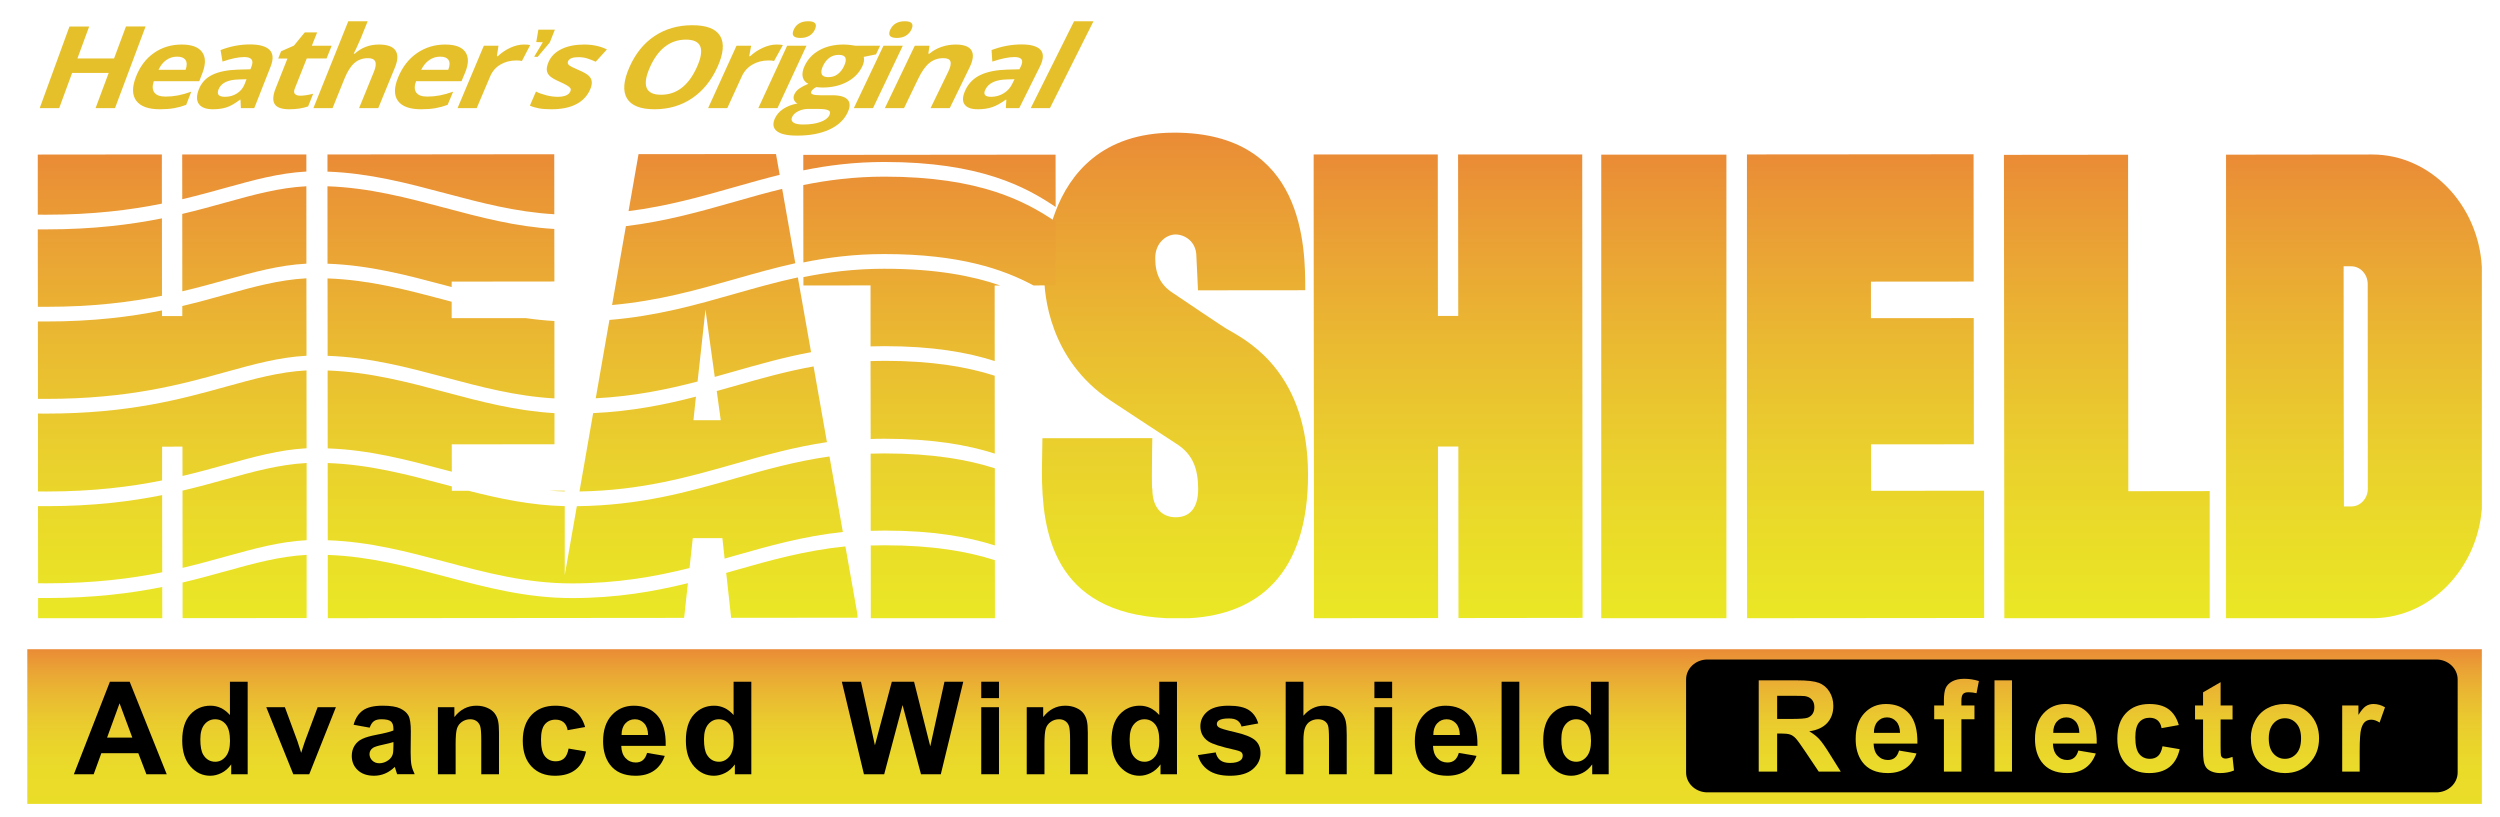
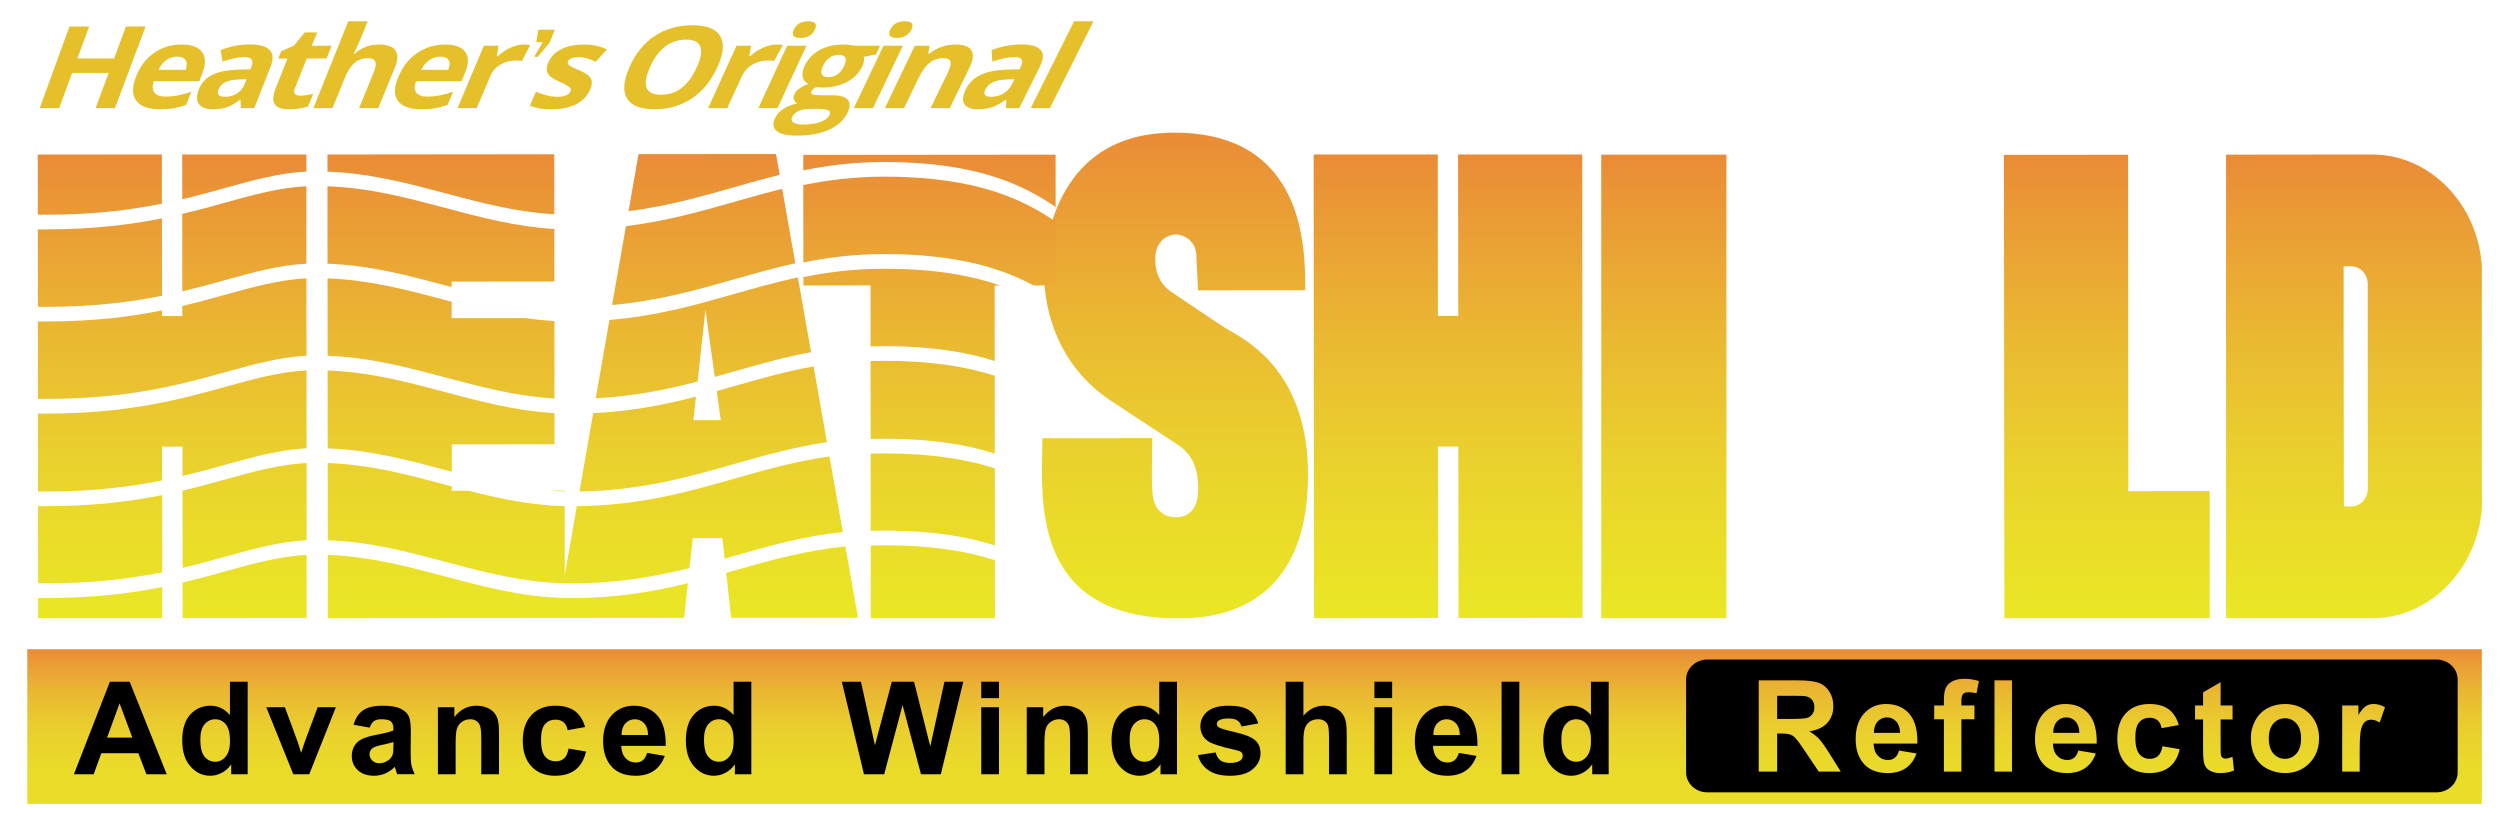
<svg xmlns="http://www.w3.org/2000/svg" version="1.1" id="Layer_1" x="0px" y="0px" width="765px" height="250px" viewBox="0 0 765 250" enable-background="new 0 0 765 250" xml:space="preserve">
  <linearGradient id="SVGID_1_" gradientUnits="userSpaceOnUse" x1="397.398" y1="-716.998" x2="397.398" y2="-669.665" gradientTransform="matrix(1 0 0 -1 -13.5 -471)">
    <stop offset="0" style="stop-color:#EAE725" />
    <stop offset="0" style="stop-color:#EADD28" />
    <stop offset="0.212" style="stop-color:#EADB29" />
    <stop offset="0.389" style="stop-color:#EAD42B" />
    <stop offset="0.553" style="stop-color:#EAC92F" />
    <stop offset="0.709" style="stop-color:#EAB932" />
    <stop offset="0.859" style="stop-color:#EAA435" />
    <stop offset="1" style="stop-color:#EA8B36" />
  </linearGradient>
  <path fill="url(#SVGID_1_)" d="M8.352,198.666h751.091v47.332H8.352V198.666z" />
  <g enable-background="new    ">
    <path d="M264.364,236.918l-6.76-28.314h5.852l4.269,19.449l5.176-19.449h6.799l4.963,19.777l4.346-19.777h5.756l-6.876,28.314   h-6.064l-5.64-21.168l-5.621,21.168H264.364z" />
    <path d="M300.261,213.625v-5.021h5.427v5.021H300.261z M300.261,236.918v-20.512h5.427v20.512H300.261z" />
    <path d="M332.875,236.918h-5.427V226.45c0-2.215-0.116-3.647-0.348-4.298c-0.232-0.65-0.608-1.155-1.13-1.516   s-1.149-0.541-1.883-0.541c-0.94,0-1.783,0.258-2.53,0.772c-0.747,0.515-1.258,1.197-1.535,2.047   c-0.277,0.851-0.416,2.421-0.416,4.713v9.29h-5.427v-20.512h5.041v3.014c1.79-2.318,4.043-3.477,6.76-3.477   c1.197,0,2.292,0.216,3.283,0.646c0.991,0.432,1.741,0.982,2.25,1.651c0.508,0.67,0.862,1.43,1.062,2.279   c0.199,0.85,0.299,2.066,0.299,3.65V236.918z" />
    <path d="M360.157,236.918h-5.041v-3.013c-0.837,1.172-1.825,2.044-2.964,2.617c-1.14,0.572-2.289,0.859-3.448,0.859   c-2.356,0-4.375-0.95-6.055-2.85c-1.681-1.898-2.521-4.548-2.521-7.947c0-3.477,0.817-6.119,2.453-7.929   c1.635-1.809,3.702-2.713,6.2-2.713c2.292,0,4.275,0.953,5.949,2.858v-10.198h5.427V236.918z M345.672,226.218   c0,2.189,0.302,3.773,0.908,4.752c0.875,1.416,2.099,2.124,3.669,2.124c1.249,0,2.311-0.531,3.187-1.594   c0.875-1.062,1.313-2.648,1.313-4.761c0-2.356-0.425-4.053-1.275-5.089c-0.85-1.036-1.938-1.555-3.264-1.555   c-1.288,0-2.366,0.512-3.235,1.535S345.672,224.184,345.672,226.218z" />
    <path d="M366.562,231.065l5.446-0.83c0.232,1.056,0.702,1.857,1.41,2.404c0.708,0.548,1.7,0.821,2.974,0.821   c1.403,0,2.459-0.258,3.167-0.772c0.476-0.36,0.715-0.844,0.715-1.449c0-0.411-0.129-0.753-0.386-1.023   c-0.271-0.257-0.876-0.495-1.816-0.715c-4.378-0.965-7.153-1.847-8.324-2.646c-1.622-1.107-2.434-2.646-2.434-4.616   c0-1.776,0.702-3.271,2.105-4.48c1.403-1.21,3.579-1.815,6.528-1.815c2.807,0,4.893,0.457,6.258,1.371   c1.364,0.914,2.305,2.267,2.819,4.056l-5.118,0.946c-0.219-0.798-0.634-1.41-1.246-1.835c-0.612-0.425-1.484-0.637-2.617-0.637   c-1.429,0-2.453,0.199-3.071,0.599c-0.412,0.283-0.618,0.65-0.618,1.101c0,0.387,0.18,0.715,0.541,0.985   c0.489,0.36,2.179,0.869,5.07,1.525c2.891,0.657,4.909,1.462,6.055,2.414c1.133,0.966,1.699,2.312,1.699,4.037   c0,1.88-0.785,3.496-2.355,4.848c-1.571,1.352-3.896,2.028-6.973,2.028c-2.794,0-5.005-0.566-6.634-1.7   C368.129,234.549,367.064,233.01,366.562,231.065z" />
    <path d="M398.848,208.604v10.41c1.75-2.047,3.843-3.07,6.276-3.07c1.249,0,2.376,0.231,3.38,0.695   c1.004,0.463,1.761,1.056,2.27,1.776c0.509,0.722,0.856,1.52,1.043,2.396c0.187,0.875,0.28,2.233,0.28,4.075v12.032h-5.427v-10.835   c0-2.15-0.104-3.516-0.31-4.095s-0.569-1.04-1.091-1.381s-1.176-0.512-1.961-0.512c-0.901,0-1.706,0.219-2.414,0.656   c-0.709,0.438-1.227,1.098-1.555,1.979c-0.328,0.883-0.492,2.187-0.492,3.911v10.275h-5.428v-28.314H398.848z" />
    <path d="M420.568,213.625v-5.021h5.427v5.021H420.568z M420.568,236.918v-20.512h5.427v20.512H420.568z" />
    <path d="M446.402,230.39l5.407,0.908c-0.695,1.982-1.793,3.492-3.293,4.529c-1.5,1.036-3.377,1.555-5.63,1.555   c-3.566,0-6.207-1.165-7.919-3.496c-1.352-1.867-2.028-4.224-2.028-7.069c0-3.398,0.889-6.061,2.666-7.986   c1.777-1.925,4.023-2.887,6.74-2.887c3.052,0,5.459,1.007,7.224,3.022c1.764,2.015,2.607,5.102,2.53,9.261h-13.598   c0.039,1.609,0.477,2.862,1.314,3.757c0.836,0.895,1.879,1.342,3.129,1.342c0.85,0,1.564-0.231,2.143-0.695   C445.668,232.167,446.105,231.42,446.402,230.39z M446.711,224.904c-0.039-1.57-0.444-2.765-1.217-3.582s-1.713-1.227-2.82-1.227   c-1.185,0-2.162,0.432-2.936,1.294c-0.772,0.862-1.152,2.034-1.139,3.515H446.711z" />
    <path d="M459.489,236.918v-28.314h5.427v28.314H459.489z" />
    <path d="M492.257,236.918h-5.041v-3.013c-0.837,1.172-1.825,2.044-2.964,2.617c-1.141,0.572-2.289,0.859-3.448,0.859   c-2.356,0-4.374-0.95-6.055-2.85c-1.681-1.898-2.521-4.548-2.521-7.947c0-3.477,0.817-6.119,2.453-7.929   c1.635-1.809,3.701-2.713,6.199-2.713c2.292,0,4.275,0.953,5.949,2.858v-10.198h5.427V236.918z M477.771,226.218   c0,2.189,0.303,3.773,0.908,4.752c0.875,1.416,2.098,2.124,3.669,2.124c1.249,0,2.312-0.531,3.187-1.594   c0.876-1.062,1.314-2.648,1.314-4.761c0-2.356-0.426-4.053-1.275-5.089s-1.938-1.555-3.264-1.555c-1.288,0-2.366,0.512-3.235,1.535   S477.771,224.184,477.771,226.218z" />
  </g>
  <path d="M632.307,219.52c-1.168,0-2.133,0.426-2.895,1.274c-0.762,0.853-1.137,2.006-1.123,3.467h7.998  c-0.039-1.549-0.438-2.727-1.199-3.532C634.327,219.922,633.398,219.52,632.307,219.52z M699.195,219.784  c-1.396,0-2.57,0.532-3.523,1.6c-0.951,1.066-1.428,2.604-1.428,4.609s0.477,3.541,1.428,4.606c0.953,1.066,2.127,1.601,3.523,1.601  c1.396,0,2.567-0.533,3.514-1.601c0.946-1.066,1.418-2.613,1.418-4.646c0-1.979-0.473-3.504-1.418-4.57  C701.764,220.318,700.592,219.784,699.195,219.784z M577.434,219.52c-1.168,0-2.133,0.426-2.895,1.274  c-0.762,0.853-1.135,2.006-1.123,3.467h7.998c-0.037-1.549-0.438-2.727-1.199-3.532C579.454,219.922,578.525,219.52,577.434,219.52z   M554.623,218.473c0.381-0.56,0.572-1.259,0.572-2.097c0-0.938-0.252-1.696-0.752-2.274c-0.502-0.578-1.209-0.943-2.123-1.097  c-0.457-0.062-1.828-0.094-4.113-0.094h-4.4v7.084h4.172c2.703,0,4.394-0.115,5.064-0.345  C553.687,219.445,554.242,219.03,554.623,218.473L554.623,218.473z" />
  <path d="M745.518,201.812H522.467c-3.604,0-6.524,2.73-6.524,6.099v28.453c0,3.366,2.922,6.098,6.524,6.098h223.051  c3.604,0,6.525-2.729,6.525-6.098v-28.453C752.043,204.542,749.123,201.812,745.518,201.812L745.518,201.812z M556.527,236.104  l-4.074-6.073c-1.447-2.173-2.438-3.539-2.971-4.104c-0.533-0.564-1.099-0.953-1.695-1.162c-0.596-0.209-1.543-0.313-2.838-0.313  h-1.144v11.653h-5.637v-27.916h11.865c2.981,0,5.149,0.25,6.502,0.752c1.352,0.502,2.436,1.394,3.248,2.677  c0.812,1.28,1.219,2.748,1.219,4.397c0,2.094-0.617,3.824-1.848,5.189c-1.232,1.365-3.072,2.225-5.523,2.58  c1.219,0.711,2.225,1.492,3.021,2.342c0.793,0.852,1.862,2.361,3.209,4.533l3.407,5.445H556.527L556.527,236.104z M574.615,231.239  c0.826,0.883,1.854,1.323,3.086,1.323c0.838,0,1.543-0.229,2.113-0.686c0.571-0.457,1.004-1.193,1.295-2.209l5.332,0.895  c-0.687,1.955-1.769,3.443-3.246,4.465c-1.48,1.023-3.33,1.533-5.552,1.533c-3.518,0-6.118-1.147-7.809-3.446  c-1.332-1.841-2-4.162-2-6.97c0-3.352,0.877-5.977,2.629-7.875c1.752-1.896,3.967-2.846,6.646-2.846c3.008,0,5.383,0.992,7.12,2.98  c1.74,1.986,2.57,5.029,2.494,9.131H573.32C573.359,229.122,573.791,230.355,574.615,231.239z M604.814,212.13  c-0.804-0.197-1.628-0.3-2.455-0.305c-0.775,0-1.33,0.182-1.668,0.543c-0.337,0.36-0.505,1.057-0.505,2.084v1.43h4v4.207h-4v16.017  h-5.352v-16.017h-2.971v-4.207h2.971v-1.522c0-1.701,0.182-2.971,0.543-3.81c0.361-0.838,1.029-1.521,2-2.047  s2.199-0.791,3.686-0.791c1.523,0,3.015,0.229,4.476,0.687L604.814,212.13L604.814,212.13z M615.666,236.104h-5.352v-27.916h5.352  V236.104z M629.488,231.239c0.826,0.883,1.854,1.323,3.086,1.323c0.838,0,1.541-0.229,2.112-0.686  c0.57-0.457,1.003-1.193,1.296-2.209l5.331,0.895c-0.686,1.955-1.768,3.443-3.247,4.465c-1.479,1.023-3.328,1.533-5.552,1.533  c-3.516,0-6.119-1.147-7.807-3.446c-1.334-1.841-2-4.162-2-6.97c0-3.352,0.877-5.977,2.629-7.875  c1.752-1.896,3.967-2.846,6.646-2.846c3.01,0,5.383,0.992,7.122,2.98c1.738,1.986,2.57,5.029,2.494,9.131h-13.405  C628.232,229.122,628.664,230.355,629.488,231.239L629.488,231.239z M663.84,234.714c-1.549,1.231-3.625,1.849-6.229,1.849  c-2.957,0-5.316-0.935-7.074-2.799c-1.758-1.867-2.637-4.449-2.637-7.75c0-3.341,0.883-5.939,2.646-7.8  c1.766-1.858,4.152-2.789,7.16-2.789c2.463,0,4.422,0.529,5.875,1.591c1.453,1.061,2.498,2.676,3.133,4.846l-5.275,0.953  c-0.178-1.056-0.579-1.849-1.209-2.381c-0.629-0.533-1.442-0.802-2.446-0.802c-1.332,0-2.396,0.461-3.189,1.382  c-0.793,0.922-1.188,2.461-1.188,4.618c0,2.398,0.401,4.095,1.209,5.084c0.805,0.99,1.889,1.484,3.245,1.484  c1.017,0,1.849-0.287,2.494-0.865c0.648-0.578,1.105-1.571,1.371-2.979l5.256,0.895C666.436,231.661,665.389,233.482,663.84,234.714  L663.84,234.714z M679.375,236.562c-0.965,0-1.834-0.162-2.609-0.484c-0.772-0.324-1.342-0.744-1.703-1.258  c-0.362-0.514-0.612-1.209-0.752-2.086c-0.114-0.621-0.172-1.877-0.172-3.771v-8.815h-2.457v-4.267h2.457v-4.021l5.369-3.122v7.143  h3.656v4.267h-3.656v8.149c0,1.65,0.035,2.611,0.105,2.886c0.069,0.273,0.229,0.498,0.477,0.676  c0.246,0.178,0.549,0.266,0.904,0.266c0.494,0,1.213-0.17,2.151-0.514l0.457,4.152C682.358,236.296,680.949,236.562,679.375,236.562  L679.375,236.562z M706.67,233.544c-1.975,2.013-4.459,3.019-7.455,3.019c-1.854,0-3.621-0.418-5.303-1.256  c-1.685-0.839-2.963-2.066-3.838-3.687c-0.877-1.619-1.314-3.59-1.314-5.912c0-1.776,0.438-3.498,1.314-5.162  c0.875-1.662,2.117-2.932,3.723-3.81c1.605-0.875,3.398-1.312,5.379-1.312c3.062,0,5.568,0.992,7.523,2.98  c1.955,1.985,2.932,4.495,2.932,7.53C709.631,228.995,708.645,231.532,706.67,233.544L706.67,233.544z M728.156,221.1  c-0.9-0.584-1.738-0.875-2.515-0.875c-0.748,0-1.383,0.205-1.903,0.618c-0.521,0.412-0.931,1.158-1.229,2.236  c-0.297,1.08-0.447,3.34-0.447,6.778v6.246h-5.35v-20.223h4.969v2.875c0.853-1.357,1.615-2.254,2.295-2.686  c0.681-0.432,1.451-0.646,2.314-0.646c1.219,0,2.393,0.336,3.522,1.008L728.156,221.1L728.156,221.1z" />
  <g enable-background="new    ">
    <path d="M51.017,236.918h-6.219l-2.472-6.432H31.007l-2.337,6.432h-6.064l11.028-28.314h6.045L51.017,236.918z M40.491,225.716   l-3.901-10.507l-3.824,10.507H40.491z" />
    <path d="M75.789,236.918h-5.041v-3.013c-0.837,1.172-1.825,2.044-2.964,2.617c-1.14,0.572-2.289,0.859-3.448,0.859   c-2.356,0-4.375-0.95-6.055-2.85c-1.681-1.898-2.521-4.548-2.521-7.947c0-3.477,0.817-6.119,2.453-7.929   c1.635-1.809,3.702-2.713,6.2-2.713c2.292,0,4.275,0.953,5.949,2.858v-10.198h5.427V236.918z M61.303,226.218   c0,2.189,0.302,3.773,0.908,4.752c0.875,1.416,2.099,2.124,3.669,2.124c1.249,0,2.311-0.531,3.187-1.594   c0.875-1.062,1.313-2.648,1.313-4.761c0-2.356-0.425-4.053-1.275-5.089c-0.85-1.036-1.938-1.555-3.264-1.555   c-1.288,0-2.366,0.512-3.235,1.535S61.303,224.184,61.303,226.218z" />
    <path d="M89.745,236.918l-8.267-20.512h5.698l3.863,10.469l1.12,3.495c0.296-0.888,0.483-1.474,0.56-1.757   c0.18-0.58,0.374-1.159,0.58-1.738l3.901-10.469h5.582l-8.15,20.512H89.745z" />
    <path d="M113.126,222.664l-4.925-0.889c0.553-1.982,1.506-3.45,2.858-4.403c1.352-0.952,3.36-1.429,6.026-1.429   c2.42,0,4.223,0.286,5.408,0.859s2.019,1.301,2.501,2.183s0.724,2.501,0.724,4.857l-0.058,6.335c0,1.803,0.087,3.132,0.261,3.988   s0.499,1.773,0.976,2.752h-5.369c-0.142-0.36-0.316-0.895-0.521-1.604c-0.09-0.321-0.155-0.534-0.193-0.637   c-0.927,0.901-1.919,1.577-2.974,2.027c-1.056,0.451-2.183,0.677-3.38,0.677c-2.112,0-3.776-0.573-4.993-1.72   c-1.217-1.146-1.825-2.594-1.825-4.345c0-1.159,0.276-2.192,0.83-3.101c0.554-0.907,1.33-1.603,2.328-2.086   c0.998-0.482,2.437-0.904,4.316-1.265c2.537-0.477,4.294-0.921,5.273-1.333v-0.541c0-1.043-0.258-1.786-0.772-2.23   c-0.515-0.444-1.487-0.666-2.917-0.666c-0.966,0-1.719,0.189-2.26,0.569C113.899,221.045,113.461,221.712,113.126,222.664z    M120.389,227.067c-0.695,0.232-1.796,0.509-3.303,0.831s-2.492,0.638-2.955,0.946c-0.708,0.502-1.062,1.14-1.062,1.912   c0,0.76,0.283,1.417,0.85,1.97c0.566,0.554,1.287,0.831,2.163,0.831c0.979,0,1.912-0.322,2.801-0.966   c0.656-0.489,1.088-1.088,1.294-1.796c0.142-0.464,0.212-1.346,0.212-2.646V227.067z" />
    <path d="M152.693,236.918h-5.427V226.45c0-2.215-0.116-3.647-0.348-4.298c-0.232-0.65-0.608-1.155-1.13-1.516   s-1.149-0.541-1.883-0.541c-0.94,0-1.783,0.258-2.53,0.772c-0.747,0.515-1.258,1.197-1.535,2.047   c-0.277,0.851-0.416,2.421-0.416,4.713v9.29h-5.427v-20.512h5.041v3.014c1.79-2.318,4.043-3.477,6.76-3.477   c1.197,0,2.292,0.216,3.283,0.646c0.991,0.432,1.741,0.982,2.25,1.651c0.508,0.67,0.862,1.43,1.062,2.279   c0.199,0.85,0.299,2.066,0.299,3.65V236.918z" />
    <path d="M179.049,222.471l-5.35,0.966c-0.181-1.068-0.589-1.873-1.227-2.414s-1.465-0.812-2.482-0.812   c-1.352,0-2.431,0.468-3.235,1.4c-0.805,0.934-1.207,2.495-1.207,4.684c0,2.434,0.408,4.153,1.226,5.157s1.915,1.507,3.293,1.507   c1.03,0,1.874-0.293,2.53-0.879s1.12-1.594,1.391-3.022l5.331,0.907c-0.554,2.446-1.616,4.295-3.187,5.543   c-1.571,1.249-3.676,1.874-6.316,1.874c-3,0-5.392-0.946-7.175-2.84c-1.784-1.893-2.675-4.513-2.675-7.86   c0-3.387,0.895-6.022,2.685-7.909c1.79-1.886,4.21-2.829,7.262-2.829c2.498,0,4.484,0.537,5.958,1.612   C177.346,218.631,178.405,220.27,179.049,222.471z" />
    <path d="M198.008,230.39l5.408,0.908c-0.695,1.982-1.793,3.492-3.293,4.529c-1.5,1.036-3.377,1.555-5.63,1.555   c-3.567,0-6.207-1.165-7.919-3.496c-1.352-1.867-2.028-4.224-2.028-7.069c0-3.398,0.889-6.061,2.666-7.986   c1.777-1.925,4.023-2.887,6.74-2.887c3.052,0,5.459,1.007,7.224,3.022c1.764,2.015,2.607,5.102,2.53,9.261h-13.597   c0.039,1.609,0.476,2.862,1.313,3.757c0.836,0.895,1.879,1.342,3.129,1.342c0.85,0,1.564-0.231,2.144-0.695   C197.274,232.167,197.711,231.42,198.008,230.39z M198.317,224.904c-0.039-1.57-0.444-2.765-1.217-3.582s-1.713-1.227-2.82-1.227   c-1.185,0-2.163,0.432-2.936,1.294c-0.772,0.862-1.152,2.034-1.139,3.515H198.317z" />
    <path d="M229.906,236.918h-5.041v-3.013c-0.837,1.172-1.825,2.044-2.964,2.617c-1.14,0.572-2.289,0.859-3.448,0.859   c-2.356,0-4.375-0.95-6.055-2.85c-1.681-1.898-2.521-4.548-2.521-7.947c0-3.477,0.817-6.119,2.453-7.929   c1.635-1.809,3.702-2.713,6.2-2.713c2.292,0,4.275,0.953,5.949,2.858v-10.198h5.427V236.918z M215.421,226.218   c0,2.189,0.302,3.773,0.908,4.752c0.875,1.416,2.099,2.124,3.669,2.124c1.249,0,2.311-0.531,3.187-1.594   c0.875-1.062,1.313-2.648,1.313-4.761c0-2.356-0.425-4.053-1.275-5.089c-0.85-1.036-1.938-1.555-3.264-1.555   c-1.288,0-2.366,0.512-3.235,1.535S215.421,224.184,215.421,226.218z" />
  </g>
  <linearGradient id="SVGID_2_" gradientUnits="userSpaceOnUse" x1="733.807" y1="-660.169" x2="733.807" y2="-518.276" gradientTransform="matrix(1 0 0 -1 -13.5 -471)">
    <stop offset="0" style="stop-color:#EAE725" />
    <stop offset="0.134" style="stop-color:#EADF27" />
    <stop offset="0.349" style="stop-color:#EAD02D" />
    <stop offset="0.618" style="stop-color:#EAB732" />
    <stop offset="0.927" style="stop-color:#EA9436" />
    <stop offset="1" style="stop-color:#EA8B36" />
  </linearGradient>
  <path fill="url(#SVGID_2_)" d="M717.15,81.487h2.341c2.763,0,5.016,2.436,5.032,5.408l0.027,62.656v0.01  c0,2.963-2.252,5.41-5.005,5.41c0,0-0.85,0.008-2.31,0.008C717.174,138.713,717.15,102.482,717.15,81.487 M725.856,47.276  l-44.688,0.052V189.17h45.354c17.25-0.318,31.502-15.076,32.921-33.525V81.669c-1.059-19.066-15.78-34.393-33.558-34.393H725.856z" />
  <linearGradient id="SVGID_3_" gradientUnits="userSpaceOnUse" x1="658.189" y1="-660.169" x2="658.189" y2="-518.345" gradientTransform="matrix(1 0 0 -1 -13.5 -471)">
    <stop offset="0" style="stop-color:#EAE725" />
    <stop offset="0.134" style="stop-color:#EADF27" />
    <stop offset="0.349" style="stop-color:#EAD02D" />
    <stop offset="0.618" style="stop-color:#EAB732" />
    <stop offset="0.927" style="stop-color:#EA9436" />
    <stop offset="1" style="stop-color:#EA8B36" />
  </linearGradient>
  <path fill="url(#SVGID_3_)" d="M613.208,47.385l0.117,141.785h62.844v-38.896l-24.897,0.031l-0.082-102.96L613.208,47.385z" />
  <linearGradient id="SVGID_4_" gradientUnits="userSpaceOnUse" x1="584.359" y1="-660.169" x2="584.359" y2="-518.205" gradientTransform="matrix(1 0 0 -1 -13.5 -471)">
    <stop offset="0" style="stop-color:#EAE725" />
    <stop offset="0.134" style="stop-color:#EADF27" />
    <stop offset="0.349" style="stop-color:#EAD02D" />
    <stop offset="0.618" style="stop-color:#EAB732" />
    <stop offset="0.927" style="stop-color:#EA9436" />
    <stop offset="1" style="stop-color:#EA8B36" />
  </linearGradient>
-   <path fill="url(#SVGID_4_)" d="M534.566,47.261v96.974l0.039,44.936l72.546-0.068l-0.023-38.951l-34.562,0.039l-0.008-14.227  l31.437-0.016l-0.031-38.618l-31.453,0.025V86.181l31.437-0.025l-0.031-38.951L534.566,47.261z" />
  <g>
    <linearGradient id="SVGID_5_" gradientUnits="userSpaceOnUse" x1="522.635" y1="-660.169" x2="522.635" y2="-518.32" gradientTransform="matrix(1 0 0 -1 -13.5 -471)">
      <stop offset="0" style="stop-color:#EAE725" />
      <stop offset="0.134" style="stop-color:#EADF27" />
      <stop offset="0.349" style="stop-color:#EAD02D" />
      <stop offset="0.618" style="stop-color:#EAB732" />
      <stop offset="0.927" style="stop-color:#EA9436" />
      <stop offset="1" style="stop-color:#EA8B36" />
    </linearGradient>
    <path fill="url(#SVGID_5_)" d="M489.984,47.32h38.298v141.85h-38.298V47.32z" />
  </g>
  <g>
    <linearGradient id="SVGID_6_" gradientUnits="userSpaceOnUse" x1="456.625" y1="-660.169" x2="456.625" y2="-518.261" gradientTransform="matrix(1 0 0 -1 -13.5 -471)">
      <stop offset="0" style="stop-color:#EAE725" />
      <stop offset="0.134" style="stop-color:#EADF27" />
      <stop offset="0.349" style="stop-color:#EAD02D" />
      <stop offset="0.618" style="stop-color:#EAB732" />
      <stop offset="0.927" style="stop-color:#EA9436" />
      <stop offset="1" style="stop-color:#EA8B36" />
    </linearGradient>
    <path fill="url(#SVGID_6_)" d="M446.173,47.261l0.048,49.408h-6.222l-0.038-49.408h-37.982v11.627l0.109,130.282l37.975-0.037   l-0.047-52.504h6.236l0.041,52.496l37.977-0.049v-9.457l-0.106-132.358H446.173z" />
  </g>
  <g>
    <linearGradient id="SVGID_7_" gradientUnits="userSpaceOnUse" x1="373.04" y1="-660.167" x2="373.04" y2="-511.593" gradientTransform="matrix(1 0 0 -1 -13.5 -471)">
      <stop offset="0" style="stop-color:#EAE725" />
      <stop offset="0.134" style="stop-color:#EADF27" />
      <stop offset="0.349" style="stop-color:#EAD02D" />
      <stop offset="0.618" style="stop-color:#EAB732" />
      <stop offset="0.927" style="stop-color:#EA9436" />
      <stop offset="1" style="stop-color:#EA8B36" />
    </linearGradient>
    <path fill="url(#SVGID_7_)" d="M359.225,40.595c-22.139,0.017-31.911,12.731-36.243,24.138c-3.792,9.79-3.462,19.491-3.462,19.491   c0,5.844,1.47,25.748,20.312,38.346c0.15,0.163,19.742,12.958,20.093,13.194c5.141,3.211,6.694,7.771,6.712,13.871   c0,6.102-2.794,8.637-6.854,8.652c-4.048,0-7.157-2.705-7.165-8.629c-0.104,0-0.146-1.738-0.146-4.047   c0-4.613,0.136-11.537,0.136-11.537l-33.626,0.023c0,1.2-0.031,2.475-0.062,3.842c-0.058,2.109-0.09,4.221-0.096,6.332   c0.017,18.231,3.271,43.207,38.038,44.896h7.149c20.923-1.146,36.271-13.526,36.245-43.963   c-0.04-30.358-17.399-40.296-23.845-43.966v-0.008c-0.333-0.199-0.666-0.385-0.953-0.547c-0.237,0-16.493-10.99-16.493-10.99   c-3.747-2.364-5.469-5.744-5.469-10.663c0-4.913,3.569-7.277,6.212-7.277c2.65-0.008,6.387,2.004,6.387,6.761l0.493,10.331   l32.818-0.031c0-12.862-0.02-48.221-40.119-48.221L359.225,40.595L359.225,40.595z" />
  </g>
  <g>
    <linearGradient id="SVGID_8_" gradientUnits="userSpaceOnUse" x1="297.918" y1="-660.167" x2="297.918" y2="-518.32" gradientTransform="matrix(1 0 0 -1 -13.5 -471)">
      <stop offset="0" style="stop-color:#EAE725" />
      <stop offset="0.134" style="stop-color:#EADF27" />
      <stop offset="0.349" style="stop-color:#EAD02D" />
      <stop offset="0.618" style="stop-color:#EAB732" />
      <stop offset="0.927" style="stop-color:#EA9436" />
      <stop offset="1" style="stop-color:#EA8B36" />
    </linearGradient>
    <path fill="url(#SVGID_8_)" d="M270.602,166.857c-1.413,0-2.801,0.031-4.149,0.067c0,6.736,0.014,14.023,0.014,22.242h37.977   c-0.007-6.373-0.007-12.248-0.017-17.746c-8.266-2.674-19.074-4.563-33.658-4.563H270.602L270.602,166.857z M270.578,138.75   c-1.413,0-2.792,0.025-4.156,0.064c0.014,7.533,0.014,15.154,0.014,23.621c1.35-0.054,2.746-0.074,4.151-0.074h0.182   c14.583,0,25.392,1.893,33.658,4.551c0-8.436-0.007-16.096-0.007-23.609c-8.275-2.66-19.081-4.553-33.682-4.553H270.578z    M270.553,110.416c-1.389-0.004-2.778,0.021-4.166,0.076c0.018,8.521,0.034,16.211,0.034,23.848   c1.382-0.062,2.766-0.089,4.149-0.082h0.167c14.601,0,25.389,1.883,33.665,4.549c-0.007-7.736-0.007-15.445-0.023-23.831   c-8.266-2.663-19.058-4.56-33.658-4.56H270.553z M270.539,82.239c-9.102,0.01-17.14,1.032-24.693,2.559v2.56l20.542-0.023v18.661   c1.364-0.048,2.746-0.071,4.159-0.071h0.158c14.617,0,25.409,1.885,33.675,4.558c0-7.055-0.015-14.636-0.015-23.117h1.714   c-8.49-2.964-19.759-5.127-35.397-5.127H270.539L270.539,82.239z M270.498,54.052c-9.078,0.018-17.123,1.036-24.692,2.571   l0.024,23.682c7.569-1.536,15.601-2.56,24.686-2.56h0.166c22.885,0,36.398,4.648,45.553,9.604c2.509,0,4.936-0.023,6.794-0.023   V67.835c-9.087-6.134-23.043-13.783-52.354-13.783H270.498z M245.806,47.398v4.729c7.569-1.535,15.615-2.551,24.692-2.559h0.167   c29.319,0,43.275,7.638,52.362,13.771v-2.396c0-4.543-0.019-9.085-0.019-13.623L245.806,47.398L245.806,47.398z" />
  </g>
  <g>
    <linearGradient id="SVGID_9_" gradientUnits="userSpaceOnUse" x1="194.797" y1="-660.169" x2="194.797" y2="-518.134" gradientTransform="matrix(1 0 0 -1 -13.5 -471)">
      <stop offset="0" style="stop-color:#EAE725" />
      <stop offset="0.134" style="stop-color:#EADF27" />
      <stop offset="0.349" style="stop-color:#EAD02D" />
      <stop offset="0.618" style="stop-color:#EAB732" />
      <stop offset="0.927" style="stop-color:#EA9436" />
      <stop offset="1" style="stop-color:#EA8B36" />
    </linearGradient>
    <path fill="url(#SVGID_9_)" d="M100.315,189.17l109.032-0.098l1.149-10.619c-10.443,2.566-21.749,4.551-35.437,4.559h-0.08   c-13.932,0-26.311-3.301-38.745-6.6c-11.536-3.062-23.099-6.156-35.937-6.605C100.309,176.203,100.309,182.645,100.315,189.17    M224.811,174.561c-0.874,0.242-1.73,0.488-2.602,0.746c0.069,0.627,0.142,1.254,0.223,1.896c0.045,0.463,0.093,0.94,0.158,1.416   c0.008,0.16,0.024,0.319,0.047,0.479c0.364,3.272,0.729,6.577,1.094,9.959l38.659-0.041v-0.935l-3.698-20.883   C246.258,168.459,235.617,171.482,224.811,174.561 M168.045,150.145c1.585,0.119,3.173,0.197,4.762,0.234v-0.24L168.045,150.145z    M224.795,146.439c-14.299,4.088-28.883,8.229-48.282,8.459l-3.699,21.059l-0.007-21.074c-10.411-0.254-19.996-2.303-29.421-4.705   h-5.127v-1.334c-0.69-0.188-1.365-0.365-2.047-0.553c-11.536-3.061-23.098-6.152-35.937-6.596c0,7.768,0.016,15.631,0.023,23.625   c12.838,0.438,24.392,3.52,35.937,6.59c12.434,3.316,24.812,6.613,38.73,6.613h0.094c13.91-0.019,25.36-2.058,35.936-4.697   l1.001-9.148l9.054-0.008c0.213,2.107,0.452,4.193,0.682,6.27c1.015-0.295,2.046-0.588,3.079-0.883   c10.586-3.006,20.995-5.979,33.103-7.271l-4.094-23.104C243.426,141.143,234.157,143.773,224.795,146.439 M100.275,137.207   c12.838,0.441,24.391,3.527,35.937,6.6c0.675,0.168,1.357,0.365,2.039,0.535l-0.016-8.377l31.438-0.023v-9.521   c-11.816-0.684-22.646-3.557-33.479-6.453c-11.543-3.07-23.105-6.142-35.941-6.598L100.275,137.207 M224.764,118.125   c-1.801,0.508-3.62,1.031-5.444,1.532c0.412,2.967,0.81,5.935,1.23,8.922l-8.354,0.008c0.244-2.403,0.507-4.807,0.761-7.22   c-9.451,2.46-19.56,4.482-31.453,5.052l-4.19,23.972c18.979-0.316,33.364-4.422,47.481-8.437c9.142-2.606,18.171-5.166,28.248-6.66   l-4.094-23.175C240.467,113.653,232.666,115.863,224.764,118.125 M100.236,89.882c0,6.24,0.017,12.576,0.017,19.003   c12.836,0.44,24.398,3.521,35.941,6.581c10.832,2.893,21.648,5.785,33.471,6.452l-0.016-23.684   c-2.913-0.169-5.817-0.464-8.705-0.885l-22.734,0.008v-5.023c-0.673-0.187-1.355-0.365-2.038-0.551   c-11.538-3.062-23.115-6.141-35.953-6.589C100.22,86.743,100.236,88.31,100.236,89.882 M224.732,89.944   c-11.713,3.341-23.63,6.729-38.247,7.962l-4.189,23.972c11.759-0.619,21.758-2.683,31.161-5.139   c0.364-3.176,0.706-6.367,1.056-9.562c0.439-4.148,0.895-8.295,1.365-12.44c0.196,1.551,0.412,3.098,0.627,4.642   c0.22,1.575,0.436,3.142,0.656,4.721c0.524,3.738,1.041,7.49,1.556,11.227c2.033-0.551,4.031-1.129,6.047-1.706   c7.656-2.177,15.234-4.34,23.424-5.852l-4.048-22.888C237.458,86.323,231.126,88.116,224.732,89.944 M224.732,61.757   c-10.356,2.943-20.854,5.935-33.201,7.45l-4.236,24.133c14.243-1.282,25.93-4.621,37.438-7.892   c6.157-1.761,12.235-3.483,18.629-4.896L239.347,57.8C234.372,59.002,229.572,60.375,224.732,61.757 M100.22,80.697   c12.838,0.44,24.415,3.526,35.943,6.597c0.676,0.179,1.365,0.36,2.047,0.536v-1.655l31.439-0.036l-0.031-16.076   c-11.807-0.689-22.632-3.57-33.469-6.462c-11.539-3.064-23.108-6.151-35.944-6.598C100.205,64.748,100.22,72.655,100.22,80.697    M100.205,47.271v5.248c12.836,0.446,24.391,3.527,35.944,6.591c10.837,2.885,21.662,5.769,33.469,6.451l-0.017-18.365   L100.205,47.271z M195.389,47.173l-3.055,17.437c11.999-1.536,22.272-4.468,32.382-7.343c4.61-1.31,9.173-2.611,13.871-3.769   l-1.135-6.364L195.389,47.173L195.389,47.173z" />
  </g>
  <g>
    <linearGradient id="SVGID_10_" gradientUnits="userSpaceOnUse" x1="66.192" y1="-660.169" x2="66.192" y2="-518.26" gradientTransform="matrix(1 0 0 -1 -13.5 -471)">
      <stop offset="0" style="stop-color:#EAE725" />
      <stop offset="0.134" style="stop-color:#EADF27" />
      <stop offset="0.349" style="stop-color:#EAD02D" />
      <stop offset="0.618" style="stop-color:#EAB732" />
      <stop offset="0.927" style="stop-color:#EA9436" />
      <stop offset="1" style="stop-color:#EA8B36" />
    </linearGradient>
    <path fill="url(#SVGID_10_)" d="M14.177,183c-0.833,0-1.667-0.008-2.517-0.023v6.193h38.001l-0.018-9.551   C39.987,181.553,28.571,183,14.177,183 M69.099,174.783c-4.11,1.139-8.475,2.348-13.233,3.471v10.904l37.959-0.033v-19.336   C85.444,170.254,77.813,172.363,69.099,174.783 M14.16,154.887c-0.833,0-1.681,0-2.531-0.016l0.025,23.609   c0.84,0.008,1.69,0.016,2.506,0.016c14.412,0,25.827-1.428,35.484-3.381l-0.03-23.609C39.949,153.439,28.554,154.887,14.16,154.887    M69.068,146.67c-4.11,1.133-8.457,2.35-13.219,3.463l0.018,23.635c4.758-1.127,9.108-2.336,13.233-3.479   c8.714-2.412,16.345-4.527,24.727-4.992V141.68C85.438,142.133,77.796,144.25,69.068,146.67 M69.051,118.347   c-13.535,3.745-29.619,8.215-54.939,8.215c-0.81,0-1.649-0.006-2.499-0.017l0.016,23.834c0.85,0.013,1.684,0.021,2.517,0.021   c14.392,0,25.803-1.453,35.458-3.392v-10.336l6.229-0.006l0.016,8.979c4.762-1.117,9.109-2.328,13.219-3.467   c8.728-2.412,16.37-4.546,24.748-5.009l-0.024-23.83C85.414,113.805,77.779,115.927,69.051,118.347 M69.02,90.151   c-4.094,1.155-8.457,2.357-13.235,3.479v3.078l-6.212,0.008l-0.007-1.729c-9.65,1.944-21.059,3.387-35.453,3.387   c-0.833,0-1.681,0-2.523-0.015l0.024,23.685c0.833,0.016,1.683,0.016,2.499,0.016c25.32,0,41.405-4.45,54.939-8.215   c8.713-2.412,16.362-4.531,24.741-4.987l-0.031-23.694C85.396,85.621,77.748,87.739,69.02,90.151 M14.081,70.192h-2.523   l0.031,23.68c0.842,0.012,1.682,0.012,2.523,0.012c14.395,0,25.803-1.448,35.453-3.379l-0.017-23.686   C39.901,68.751,28.482,70.192,14.081,70.192 M69.006,61.983c-4.11,1.138-8.46,2.348-13.236,3.471l0.015,23.682   c4.778-1.119,9.142-2.329,13.235-3.467c8.728-2.42,16.37-4.542,24.741-4.988l-0.014-23.685   C85.375,57.44,77.725,59.563,69.006,61.983 M11.558,47.299v18.39c0.857,0.007,1.683,0.016,2.523,0.016   c14.395,0,25.803-1.445,35.453-3.389l-0.01-15.056L11.558,47.299z M57.652,47.26h-1.898l0.017,13.699   c4.776-1.129,9.126-2.331,13.236-3.475c8.719-2.423,16.353-4.535,24.741-4.991V47.26H57.652z" />
  </g>
  <g>
    <path fill="#E5C026" d="M169.791,9.08l-1.552,3.909l-3.741,4.432l-1.04-0.071l2.645-4.421l-2.006-0.057l0.643-3.792H169.791   L169.791,9.08z" />
  </g>
  <g>
    <g>
      <path fill="#E6C02A" d="M35.188,33.093h-5.943l4.013-10.784H22.07l-3.96,10.784h-5.962l9.109-24.985h6.028L23.689,17.9h11.21    l3.644-9.792h6.008L35.188,33.093z M48.903,33.435c-3.462,0-5.845-0.849-7.154-2.546c-1.312-1.697-1.384-4.102-0.214-7.212    c1.204-3.201,3.041-5.676,5.514-7.425c2.476-1.749,5.318-2.624,8.525-2.624c3.065,0,5.156,0.769,6.272,2.307    c1.114,1.538,1.148,3.663,0.105,6.375l-0.973,2.529H47.062c-0.497,1.481-0.439,2.638,0.171,3.469    c0.609,0.832,1.748,1.248,3.417,1.248c1.297,0,2.569-0.12,3.816-0.359c1.247-0.239,2.601-0.621,4.062-1.146l-1.55,4.033    c-1.192,0.453-2.424,0.793-3.679,1.017C52.047,33.323,50.582,33.435,48.903,33.435z M54.202,17.336    c-1.252,0-2.367,0.351-3.342,1.051c-0.976,0.701-1.759,1.695-2.349,2.982h8.273c0.467-1.287,0.466-2.281-0.001-2.982    C56.315,17.687,55.454,17.336,54.202,17.336z M73.706,33.093l-0.118-2.598h-0.154c-1.42,1.105-2.736,1.871-3.948,2.299    c-1.212,0.427-2.657,0.641-4.336,0.641c-2.064,0-3.486-0.524-4.268-1.572c-0.783-1.048-0.801-2.541-0.055-4.478    c0.781-2.028,2.158-3.523,4.133-4.486c1.976-0.962,4.601-1.495,7.876-1.598l3.791-0.103l0.328-0.837    c0.757-1.937,0.013-2.905-2.233-2.905c-1.73,0-3.942,0.461-6.635,1.384l-0.596-3.521c2.939-1.15,5.929-1.726,8.968-1.726    c2.91,0,4.921,0.559,6.035,1.675c1.111,1.117,1.218,2.814,0.321,5.093l-5.012,12.732H73.706z M75.437,24.24l-2.305,0.068    c-1.73,0.046-3.111,0.319-4.142,0.82c-1.031,0.501-1.745,1.265-2.142,2.29c-0.57,1.47,0.095,2.205,1.995,2.205    c1.361,0,2.585-0.347,3.672-1.042c1.087-0.695,1.856-1.618,2.307-2.769L75.437,24.24z M91.899,29.282    c1.027,0,2.34-0.199,3.938-0.598l-1.555,3.879c-1.694,0.581-3.605,0.872-5.733,0.872c-2.346,0-3.845-0.527-4.498-1.581    c-0.655-1.053-0.565-2.634,0.268-4.742l3.643-9.211h-2.827l0.869-2.205l3.946-1.743l3.305-4.033h3.789l-1.619,4.067h6.07    L99.928,17.9h-6.06l-3.667,9.211c-0.295,0.741-0.278,1.288,0.051,1.641C90.579,29.105,91.129,29.282,91.899,29.282z     M115.743,33.093h-5.866l4.551-11.16c1.125-2.757,0.525-4.136-1.798-4.136c-1.652,0-3.046,0.496-4.183,1.487    c-1.136,0.991-2.153,2.598-3.051,4.819l-3.634,8.989h-5.866L106.576,6.5h5.935l-2.19,5.417c-0.17,0.422-0.617,1.413-1.337,2.974    l-0.757,1.538h0.31c2.074-1.868,4.547-2.803,7.417-2.803c2.548,0,4.234,0.604,5.058,1.812c0.822,1.208,0.771,2.939-0.155,5.195    L115.743,33.093z M128.85,33.435c-3.461,0-5.815-0.849-7.064-2.546c-1.251-1.697-1.239-4.102,0.041-7.212    c1.317-3.201,3.242-5.676,5.777-7.425c2.538-1.749,5.411-2.624,8.618-2.624c3.065,0,5.129,0.769,6.191,2.307    c1.06,1.538,1.019,3.663-0.121,6.375l-1.062,2.529h-13.917c-0.549,1.481-0.533,2.638,0.048,3.469    c0.579,0.832,1.704,1.248,3.373,1.248c1.297,0,2.573-0.12,3.829-0.359c1.256-0.239,2.623-0.621,4.102-1.146l-1.692,4.033    c-1.205,0.452-2.448,0.792-3.715,1.017C131.999,33.323,130.529,33.435,128.85,33.435L128.85,33.435z M134.718,17.336    c-1.252,0-2.379,0.351-3.379,1.051c-1,0.701-1.818,1.695-2.454,2.982h8.273c0.512-1.287,0.546-2.281,0.104-2.982    C136.819,17.687,135.971,17.336,134.718,17.336z M160.312,13.627c0.802,0,1.446,0.051,1.932,0.154l-2.534,4.888    c-0.429-0.114-0.985-0.171-1.669-0.171c-1.884,0-3.534,0.427-4.948,1.282c-1.413,0.854-2.445,2.051-3.097,3.589l-4.121,9.724    h-5.866l8.047-19.106h4.48l-0.488,3.213h0.291c1.122-1.069,2.413-1.944,3.821-2.589C157.583,13.955,158.967,13.627,160.312,13.627    L160.312,13.627z M180.571,27.419c-0.858,1.96-2.279,3.452-4.261,4.478c-1.98,1.025-4.495,1.538-7.546,1.538    c-1.564,0-2.856-0.094-3.878-0.282c-1.021-0.188-1.935-0.464-2.739-0.829l1.855-4.307c0.895,0.456,1.96,0.837,3.195,1.145    c1.235,0.308,2.372,0.461,3.412,0.461c2.131,0,3.436-0.547,3.912-1.641c0.179-0.41,0.182-0.744,0.011-1    c-0.171-0.257-0.534-0.547-1.086-0.872c-0.554-0.324-1.316-0.703-2.286-1.136c-1.394-0.615-2.367-1.185-2.92-1.709    c-0.553-0.524-0.86-1.125-0.922-1.803c-0.063-0.677,0.12-1.512,0.547-2.503c0.731-1.697,2.043-3.01,3.936-3.939    c1.895-0.929,4.213-1.393,6.954-1.393c2.612,0,4.934,0.501,6.964,1.504l-3.427,3.76c-0.846-0.387-1.713-0.724-2.599-1.008    c-0.828-0.262-1.733-0.393-2.714-0.393c-1.743,0-2.794,0.416-3.155,1.248c-0.203,0.467-0.097,0.872,0.316,1.213    c0.412,0.342,1.42,0.849,3.022,1.521c1.424,0.604,2.415,1.168,2.972,1.692c0.556,0.524,0.871,1.128,0.945,1.812    C181.155,25.659,180.985,26.474,180.571,27.419L180.571,27.419z M219.519,20.566c-1.877,4.136-4.476,7.314-7.794,9.536    c-3.313,2.222-7.122,3.333-11.429,3.333s-7.121-1.111-8.444-3.333c-1.328-2.222-1.074-5.412,0.764-9.57    c1.838-4.158,4.408-7.334,7.716-9.528c3.312-2.193,7.154-3.29,11.523-3.29s7.212,1.105,8.525,3.315    C221.689,13.24,221.401,16.419,219.519,20.566z M198.885,20.566c-1.242,2.792-1.578,4.894-1.011,6.306    c0.565,1.413,2.035,2.119,4.412,2.119c4.765,0,8.415-2.808,10.948-8.425c2.538-5.628,1.42-8.442-3.354-8.442    c-2.394,0-4.516,0.709-6.363,2.127C201.67,15.67,200.126,17.775,198.885,20.566L198.885,20.566z M237.641,13.627    c0.802,0,1.444,0.051,1.926,0.154l-2.699,4.888c-0.425-0.114-0.979-0.171-1.664-0.171c-1.884,0-3.547,0.427-4.991,1.282    c-1.421,0.831-2.547,2.086-3.219,3.589l-4.45,9.724h-5.866l8.695-19.106h4.48l-0.597,3.213h0.291    c1.156-1.067,2.476-1.941,3.909-2.589C234.901,13.955,236.296,13.627,237.641,13.627z M242.897,9.047    c0.784-1.697,2.252-2.546,4.406-2.546c2.153,0,2.835,0.849,2.047,2.546c-0.356,0.786-0.943,1.445-1.683,1.888    c-0.747,0.451-1.656,0.675-2.73,0.675C242.787,11.611,242.107,10.756,242.897,9.047L242.897,9.047z M237.909,33.093h-5.866    l8.825-19.106h5.915L237.909,33.093z M269.317,13.986l-1.256,2.649l-3.753,0.769c0.215,0.854,0.072,1.812-0.429,2.871    c-0.971,2.051-2.535,3.648-4.691,4.794c-2.154,1.145-4.665,1.717-7.532,1.717l-1.037-0.051l-0.828-0.085    c-0.796,0.41-1.312,0.866-1.546,1.367c-0.352,0.752,0.551,1.128,2.708,1.128h3.661c2.363,0,3.952,0.45,4.765,1.35    c0.812,0.9,0.804,2.222-0.022,3.965c-1.059,2.233-2.926,3.965-5.599,5.195c-2.67,1.229-5.959,1.846-9.868,1.846    c-2.989,0-5.056-0.464-6.201-1.393c-1.147-0.929-1.332-2.23-0.553-3.905c0.535-1.151,1.386-2.114,2.554-2.888    s2.611-1.327,4.331-1.658c-0.487-0.218-0.868-0.621-1.057-1.119c-0.208-0.519-0.176-1.068,0.095-1.649    c0.34-0.729,0.86-1.335,1.562-1.82c0.701-0.484,1.611-0.959,2.729-1.427c-0.93-0.433-1.503-1.128-1.72-2.085    c-0.217-0.957-0.023-2.085,0.581-3.384c0.97-2.085,2.489-3.697,4.558-4.836c2.07-1.139,4.534-1.709,7.392-1.709    c0.608,0,1.306,0.049,2.095,0.145c0.788,0.097,1.288,0.168,1.499,0.214L269.317,13.986L269.317,13.986z M242.397,35.793    c-0.335,0.718-0.211,1.282,0.371,1.692c0.582,0.41,1.57,0.615,2.965,0.615c2.098,0,3.862-0.256,5.294-0.769    c1.432-0.513,2.358-1.213,2.777-2.102c0.339-0.718,0.22-1.213-0.356-1.487c-0.576-0.273-1.602-0.41-3.075-0.41h-3.039    c-1.044-0.007-2.076,0.223-3.017,0.675C243.382,34.457,242.743,35.052,242.397,35.793z M251.806,20.241    c-0.485,1.037-0.602,1.857-0.349,2.461c0.251,0.604,0.924,0.906,2.019,0.906c1.107,0,2.06-0.302,2.859-0.906    s1.443-1.424,1.931-2.461c1.083-2.301,0.554-3.452-1.59-3.452C254.507,16.789,252.883,17.94,251.806,20.241L251.806,20.241z     M272.437,9.047c0.806-1.697,2.285-2.546,4.439-2.546c2.153,0,2.825,0.849,2.014,2.546c-0.367,0.787-0.962,1.445-1.708,1.888    c-0.752,0.451-1.665,0.675-2.739,0.675C272.294,11.611,271.625,10.756,272.437,9.047L272.437,9.047z M267.138,33.093h-5.866    l9.072-19.106h5.915L267.138,33.093z M290.619,33.093h-5.866l5.415-11.16c0.668-1.378,0.893-2.412,0.673-3.102    c-0.221-0.689-0.938-1.034-2.151-1.034c-1.652,0-3.081,0.487-4.286,1.461c-1.205,0.974-2.35,2.589-3.437,4.845l-4.329,8.989    h-5.866l9.152-19.106h4.519l-0.381,2.444h0.329c1.104-0.923,2.369-1.633,3.732-2.093c1.381-0.472,2.831-0.712,4.29-0.709    c2.522,0,4.143,0.601,4.864,1.803c0.719,1.202,0.525,2.937-0.581,5.204L290.619,33.093L290.619,33.093z M307.791,33.093    l0.151-2.598h-0.154c-1.536,1.105-2.93,1.871-4.187,2.299c-1.255,0.427-2.723,0.641-4.402,0.641c-2.064,0-3.432-0.524-4.105-1.572    c-0.674-1.048-0.539-2.541,0.408-4.478c0.991-2.028,2.524-3.523,4.598-4.486c2.075-0.962,4.756-1.495,8.042-1.598l3.803-0.103    l0.414-0.837c0.956-1.937,0.312-2.905-1.934-2.905c-1.729,0-3.99,0.461-6.779,1.384l-0.23-3.521    c3.058-1.15,6.105-1.726,9.146-1.726c2.91,0,4.863,0.559,5.861,1.675c0.995,1.117,0.926,2.814-0.207,5.093l-6.33,12.732H307.791    L307.791,33.093z M310.438,24.24l-2.312,0.068c-1.734,0.046-3.143,0.319-4.226,0.82s-1.876,1.265-2.38,2.29    c-0.722,1.47-0.133,2.205,1.768,2.205c1.332,0.008,2.64-0.353,3.78-1.042c1.157-0.695,2.021-1.618,2.592-2.769L310.438,24.24z     M321.271,33.093h-5.866l13.263-26.592h5.935L321.271,33.093z" />
    </g>
  </g>
</svg>